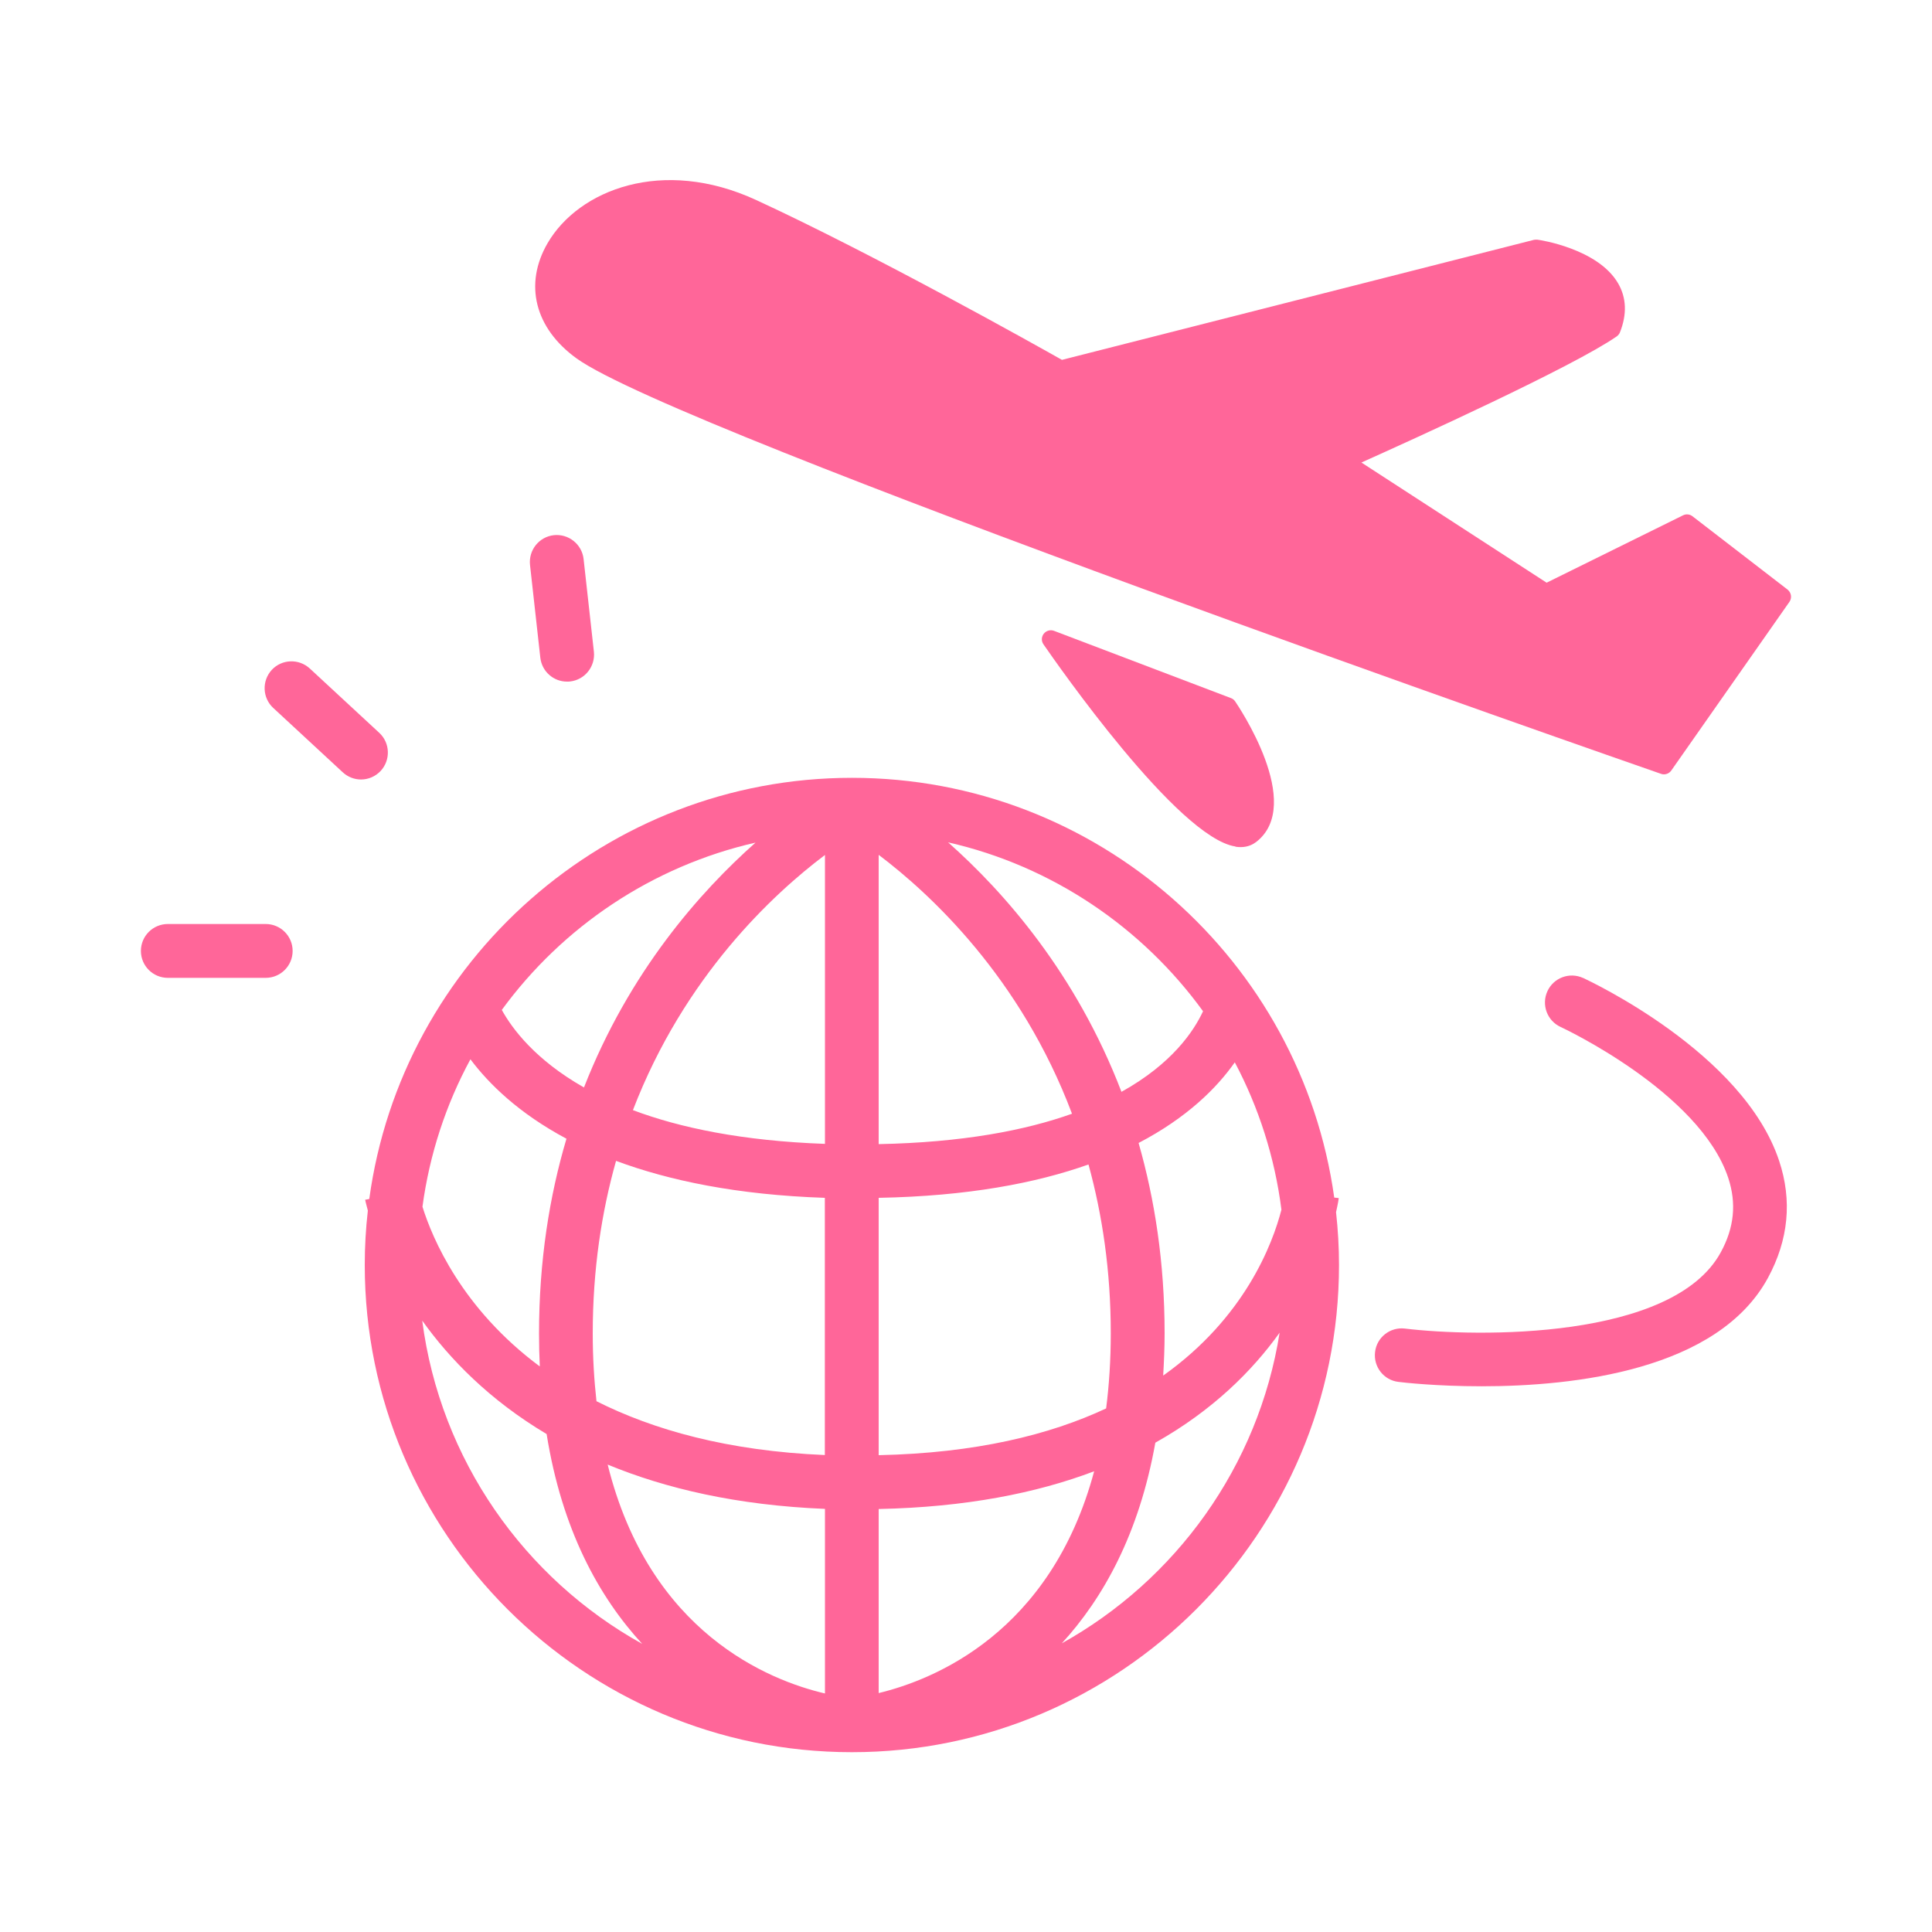
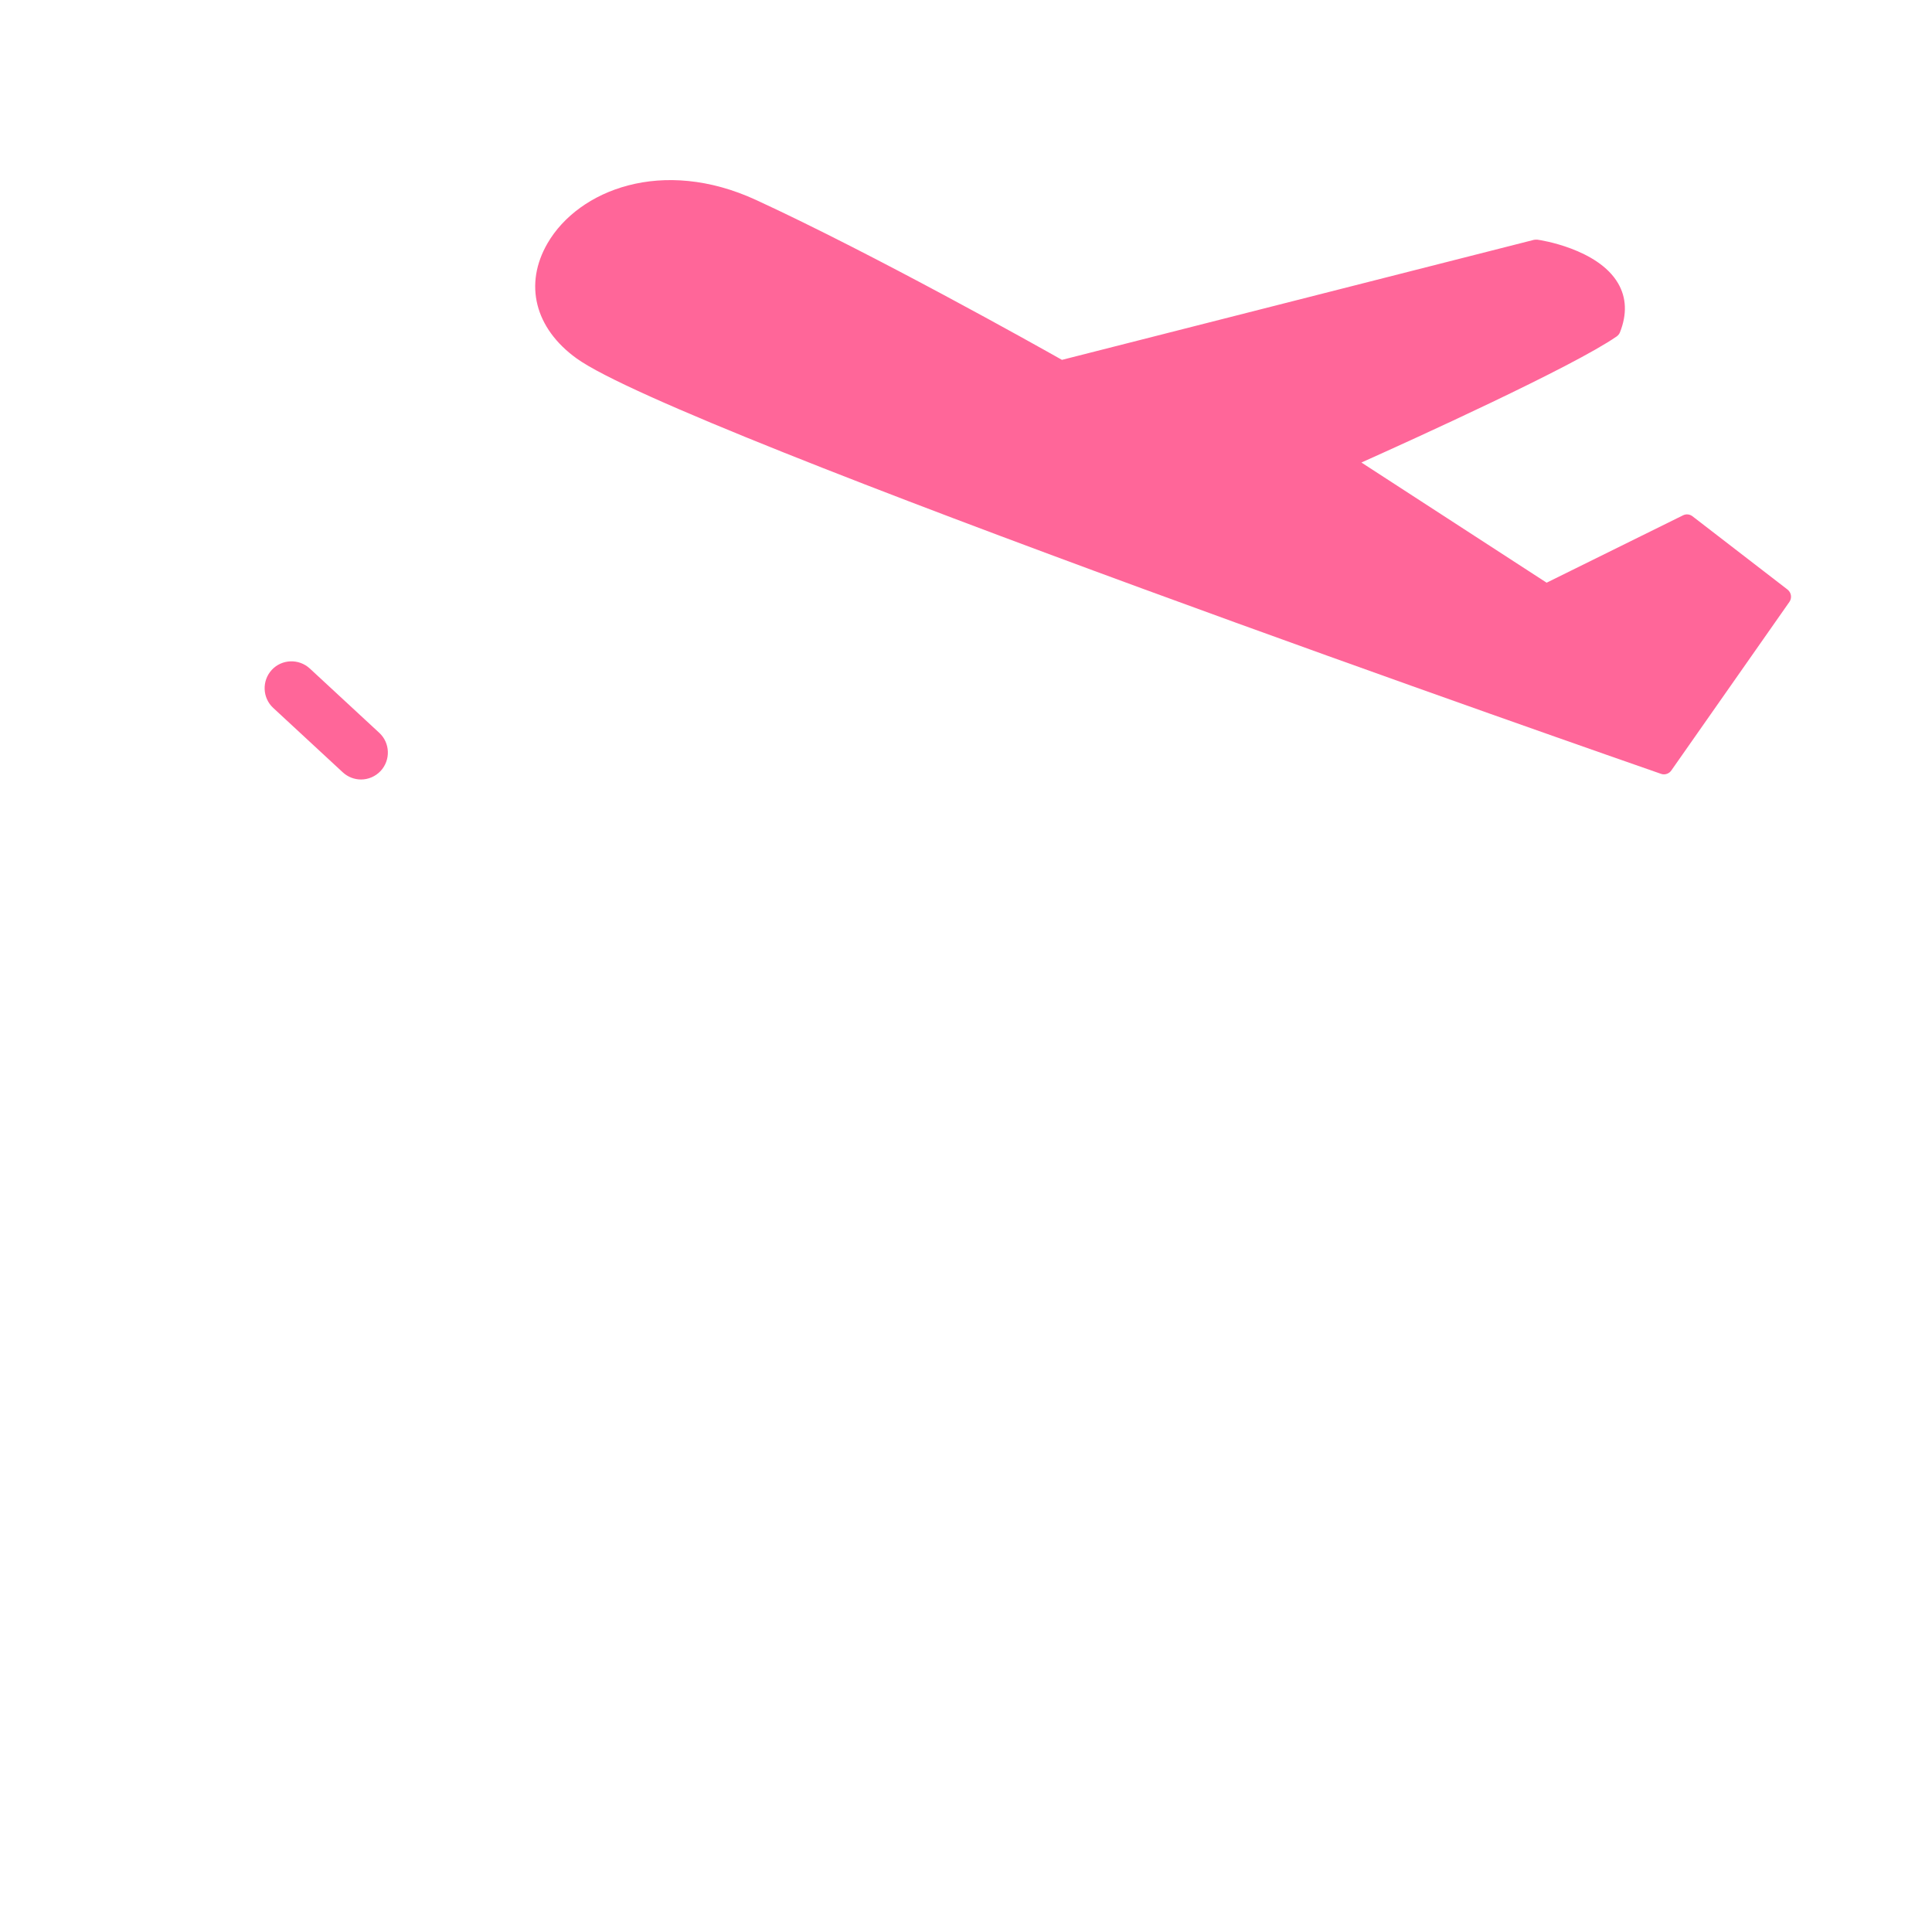
<svg xmlns="http://www.w3.org/2000/svg" width="150" height="150" viewBox="0 0 150 150">
  <defs>
    <style>.c{fill:#f69;}</style>
  </defs>
  <g id="a" />
  <g id="b">
    <g>
-       <path class="c" d="M20.63,71.74h-7.6c-1.15,0-2.09,.93-2.09,2.09s.94,2.09,2.09,2.09h7.6c1.15,0,2.09-.93,2.09-2.09s-.94-2.09-2.09-2.09Z" />
-       <path class="c" d="M44.03,52.92c.08,0,.16,0,.23-.01,1.15-.13,1.97-1.16,1.85-2.31l-.8-7.2c-.13-1.15-1.17-1.97-2.31-1.85-1.15,.13-1.97,1.16-1.85,2.31l.8,7.2c.12,1.07,1.02,1.86,2.07,1.86Z" />
      <path class="c" d="M29.45,56.9l-5.4-5c-.85-.78-2.17-.73-2.95,.11-.78,.85-.73,2.17,.11,2.95l5.4,5c.4,.37,.91,.56,1.42,.56,.56,0,1.12-.23,1.53-.67,.78-.85,.73-2.17-.11-2.95Z" />
      <path class="c" d="M138.78,45.77l-7.38-5.69c-.21-.16-.49-.19-.73-.07l-10.59,5.23-14.38-9.33c3.93-1.76,16.4-7.42,19.82-9.79,.11-.08,.2-.19,.25-.31,.56-1.41,.51-2.69-.14-3.81-1.56-2.69-6.07-3.37-6.26-3.39-.09-.01-.18,0-.27,.01l-36.65,9.32c-1.91-1.08-14.55-8.17-23.74-12.41-7.28-3.36-13.78-.79-16.19,3.34-1.86,3.19-1,6.62,2.25,8.96,7.88,5.69,81.08,31.17,84.19,32.25,.07,.03,.15,.04,.23,.04,.22,0,.44-.11,.57-.3l9.17-13.09c.21-.3,.15-.72-.14-.95Z" />
-       <path class="c" d="M95.93,65.74c.14,.02,.27,.03,.39,.03,.57,0,.96-.21,1.21-.4,3.79-2.93-1.41-10.58-1.63-10.91-.08-.12-.19-.21-.33-.26l-13.73-5.22c-.28-.11-.61-.02-.8,.22-.19,.24-.2,.57-.03,.82,1.06,1.53,10.43,15,14.9,15.7Z" />
-       <path class="c" d="M122.91,75.93c-1.05-.48-2.29-.02-2.77,1.03-.48,1.05-.02,2.29,1.02,2.77,.11,.05,10.8,5.04,13.02,11.72,.65,1.97,.47,3.86-.58,5.78-3.72,6.83-18.96,6.59-24.52,5.92-1.15-.14-2.19,.68-2.32,1.82-.14,1.15,.68,2.19,1.82,2.32,.31,.04,2.9,.34,6.45,.34,7.2,0,18.33-1.24,22.23-8.41,1.6-2.95,1.9-6.01,.87-9.1-2.79-8.4-14.73-13.96-15.23-14.2Z" />
-       <path class="c" d="M103.95,93.02l-.36-.04c-2.56-18.39-18.37-32.59-37.45-32.59s-34.96,14.26-37.47,32.7l-.32,.06s.07,.33,.21,.84c-.16,1.39-.24,2.8-.24,4.23,0,20.85,16.97,37.82,37.82,37.82h0c20.85,0,37.82-16.97,37.82-37.82,0-1.39-.08-2.76-.23-4.11,.15-.66,.21-1.05,.21-1.08Zm-45.28-27.61c-4.32,3.83-9.82,10.04-13.33,19.02-3.77-2.14-5.57-4.55-6.38-6.02,4.71-6.45,11.67-11.16,19.7-12.99Zm-22.14,16.84c1.44,1.92,3.76,4.19,7.45,6.16-1.32,4.45-2.13,9.48-2.13,15.13,0,.88,.02,1.72,.06,2.55-6.05-4.49-8.34-9.93-9.11-12.4,.55-4.09,1.83-7.95,3.72-11.44Zm-3.75,20.28c2.12,2.97,5.21,6.16,9.66,8.81,1.19,7.45,4.07,12.65,7.42,16.29-9.15-5.08-15.68-14.3-17.08-25.11Zm31.27,28.95c-4.33-1.01-13.63-4.7-16.87-17.77,4.5,1.86,10.04,3.16,16.87,3.44v14.33Zm0-18.51c-7.56-.32-13.33-1.96-17.74-4.18-.18-1.64-.29-3.37-.29-5.25,0-4.99,.69-9.44,1.81-13.41,4.09,1.52,9.37,2.64,16.21,2.87v19.97Zm0-24.16c-6.42-.23-11.27-1.25-14.91-2.62,4-10.41,10.9-16.79,14.91-19.81v22.43Zm29.35-10.29c-.71,1.53-2.4,4.07-6.33,6.25-3.51-9.16-9.09-15.5-13.46-19.37,8.09,1.84,15.08,6.61,19.8,13.12Zm-25.18-12.15c4.04,3.05,11.03,9.53,15.01,20.1-3.64,1.3-8.51,2.23-15.01,2.36v-22.46Zm0,26.63c6.9-.13,12.21-1.14,16.29-2.59,1.07,3.89,1.73,8.24,1.73,13.11,0,2.1-.13,4.03-.36,5.83-4.38,2.05-10.13,3.47-17.66,3.63v-19.98Zm0,38.45v-14.29c6.76-.14,12.27-1.24,16.73-2.93-3.37,12.56-12.46,16.19-16.73,17.22Zm14.19-3.83c3.24-3.53,6.03-8.53,7.29-15.61,4.45-2.5,7.53-5.58,9.65-8.54-1.65,10.39-8.07,19.21-16.95,24.14Zm7.9-20.83c.06-1.06,.11-2.14,.11-3.27,0-5.5-.77-10.41-2.02-14.78,3.76-1.96,6.07-4.27,7.47-6.26,1.85,3.49,3.1,7.35,3.62,11.44-.68,2.64-2.83,8.37-9.18,12.88Z" />
    </g>
  </g>
</svg>